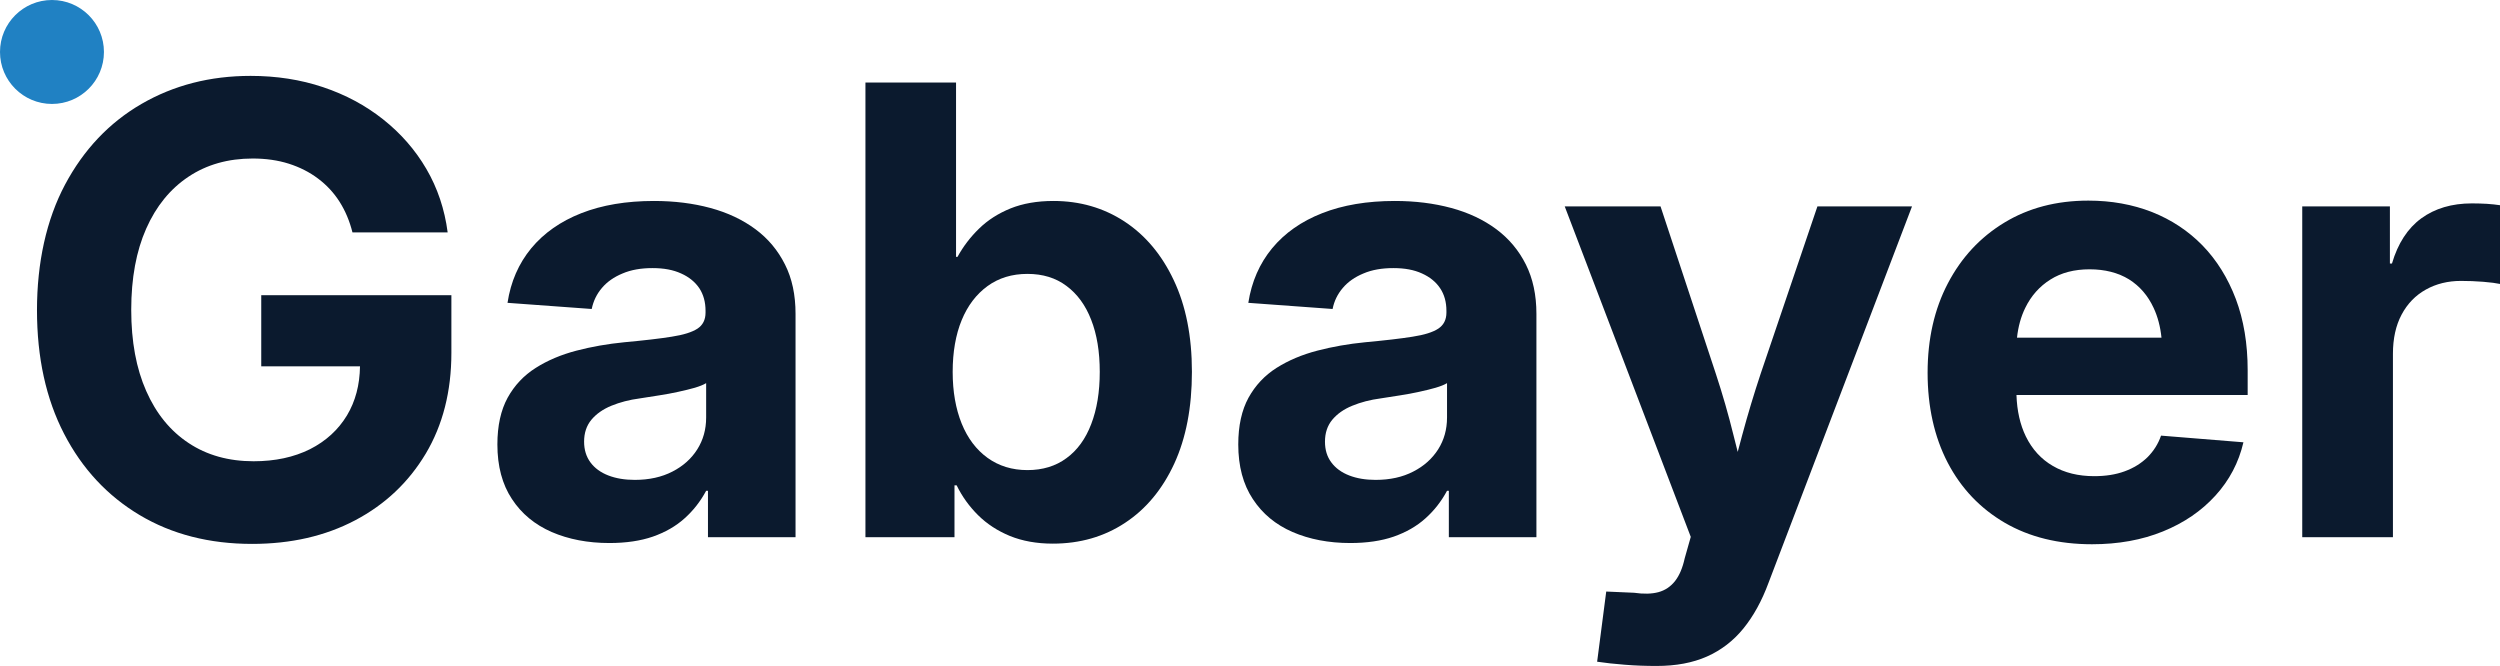
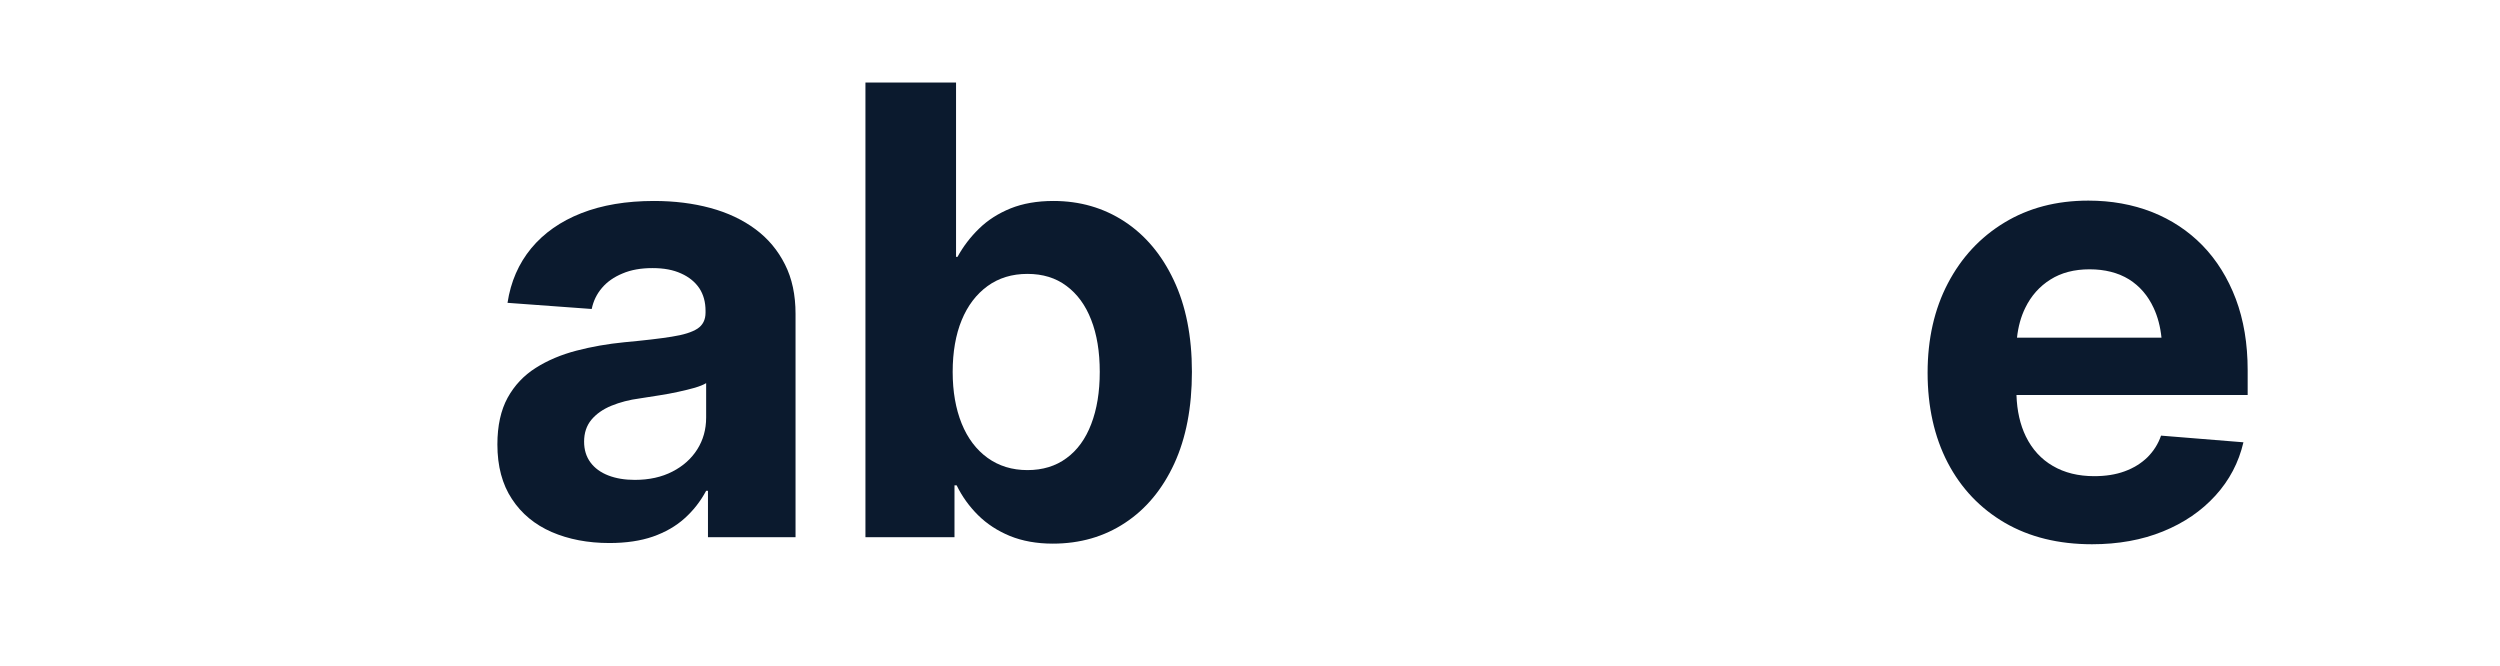
<svg xmlns="http://www.w3.org/2000/svg" id="Layer_1" version="1.1" viewBox="0 0 288.61 76.88">
  <defs>
    <style>
      .st0 {
        fill: #0b1a2e;
      }

      .st1 {
        fill: #2081c3;
      }
    </style>
  </defs>
  <g>
-     <path class="st0" d="M52.11,34.08v6.66c0,4.44-.99,8.32-2.96,11.63-1.98,3.31-4.69,5.87-8.14,7.69s-7.42,2.73-11.91,2.73c-4.93,0-9.26-1.11-12.98-3.33-3.72-2.22-6.63-5.34-8.72-9.38s-3.13-8.8-3.13-14.27,1.08-10.44,3.24-14.5c2.16-4.05,5.1-7.15,8.82-9.31,3.73-2.16,7.92-3.24,12.6-3.24,2.98,0,5.77.43,8.36,1.3,2.6.87,4.91,2.11,6.94,3.72,2.03,1.61,3.7,3.51,4.99,5.72s2.11,4.65,2.46,7.33h-10.99c-.33-1.32-.83-2.5-1.49-3.54-.67-1.05-1.5-1.94-2.49-2.68-.98-.74-2.11-1.31-3.36-1.71-1.26-.4-2.65-.6-4.18-.6-2.84,0-5.31.7-7.41,2.1s-3.73,3.39-4.88,5.99c-1.15,2.59-1.73,5.72-1.73,9.38s.58,6.77,1.73,9.37c1.15,2.61,2.78,4.61,4.9,6.01,2.11,1.4,4.61,2.1,7.5,2.1,2.49,0,4.65-.47,6.5-1.39,1.84-.93,3.27-2.24,4.28-3.91.97-1.62,1.47-3.5,1.5-5.66h-11.4v-8.21s21.95,0,21.95,0Z" />
    <path class="st0" d="M90.62,30.53c-.81-1.62-1.94-2.98-3.41-4.07s-3.2-1.91-5.2-2.45c-1.99-.54-4.17-.81-6.51-.81-3.2,0-5.99.47-8.39,1.41-2.39.94-4.32,2.29-5.78,4.05-1.45,1.76-2.37,3.86-2.74,6.3l9.72.71c.19-.92.58-1.73,1.18-2.43.6-.71,1.39-1.26,2.38-1.67.98-.42,2.13-.62,3.45-.62s2.39.2,3.31.62c.92.41,1.61.98,2.1,1.7.48.73.72,1.6.72,2.61v.21c0,.82-.31,1.44-.93,1.85-.63.41-1.62.72-2.98.93-1.36.22-3.18.43-5.46.64-1.93.19-3.77.51-5.53.97-1.76.46-3.33,1.12-4.7,1.99-1.38.87-2.46,2.02-3.25,3.45-.78,1.43-1.18,3.23-1.18,5.39,0,2.51.56,4.61,1.68,6.3,1.11,1.7,2.65,2.96,4.59,3.81,1.95.84,4.17,1.27,6.66,1.27,1.93,0,3.6-.25,5.02-.74,1.42-.5,2.64-1.19,3.65-2.1,1.01-.9,1.84-1.96,2.5-3.19h.21v5.36h10.11v-25.79c0-2.18-.4-4.08-1.22-5.7h0ZM81.52,48.21c0,1.36-.34,2.58-1.02,3.66s-1.64,1.94-2.87,2.57c-1.24.64-2.69.96-4.35.96-1.15,0-2.17-.17-3.05-.51-.88-.34-1.57-.84-2.06-1.5s-.74-1.46-.74-2.4c0-1.01.28-1.85.84-2.53.57-.68,1.34-1.22,2.31-1.62.98-.4,2.07-.69,3.3-.85.72-.12,1.47-.23,2.23-.35s1.5-.25,2.2-.41c.71-.15,1.34-.31,1.91-.47.56-.17.99-.34,1.3-.53,0,0,0,3.98,0,3.98Z" />
    <path class="st0" d="M135.5,32.34c-1.39-2.95-3.3-5.21-5.7-6.78-2.41-1.57-5.14-2.36-8.19-2.36-1.88,0-3.53.29-4.95.86-1.42.58-2.63,1.35-3.63,2.33-1,.97-1.83,2.06-2.49,3.26h-.17V9.53h-10.46v52.49h10.28v-5.99h.25c.63,1.29,1.46,2.44,2.48,3.45,1.02,1.01,2.25,1.81,3.68,2.4,1.44.58,3.08.88,4.94.88,3.14,0,5.92-.8,8.34-2.4,2.42-1.59,4.31-3.87,5.68-6.83,1.36-2.96,2.04-6.49,2.04-10.6s-.7-7.64-2.1-10.59ZM125.97,48.97c-.65,1.7-1.6,3.01-2.85,3.92-1.24.92-2.75,1.38-4.51,1.38s-3.29-.47-4.6-1.41c-1.3-.94-2.3-2.26-2.99-3.96-.69-1.71-1.04-3.7-1.04-5.97s.35-4.3,1.04-5.97c.69-1.68,1.69-2.99,2.98-3.93s2.83-1.41,4.61-1.41,3.27.46,4.51,1.39c1.25.93,2.2,2.23,2.85,3.91.66,1.68.99,3.68.99,6.01s-.33,4.33-.99,6.04Z" />
-     <path class="st0" d="M176.15,30.53c-.81-1.62-1.95-2.98-3.41-4.07-1.47-1.09-3.2-1.91-5.2-2.45s-4.17-.81-6.52-.81c-3.19,0-5.99.47-8.38,1.41-2.4.94-4.32,2.29-5.78,4.05-1.45,1.76-2.37,3.86-2.75,6.3l9.73.71c.18-.92.58-1.73,1.18-2.43.6-.71,1.39-1.26,2.38-1.67.98-.42,2.13-.62,3.45-.62s2.39.2,3.31.62c.91.41,1.61.98,2.09,1.7.49.73.73,1.6.73,2.61v.21c0,.82-.32,1.44-.94,1.85s-1.61.72-2.97.93c-1.37.22-3.19.43-5.46.64-1.93.19-3.77.51-5.53.97-1.77.46-3.33,1.12-4.71,1.99-1.37.87-2.45,2.02-3.24,3.45-.78,1.43-1.18,3.23-1.18,5.39,0,2.51.56,4.61,1.68,6.3,1.11,1.7,2.64,2.96,4.59,3.81,1.95.84,4.17,1.27,6.66,1.27,1.93,0,3.6-.25,5.02-.74,1.42-.5,2.64-1.19,3.65-2.1,1.01-.9,1.84-1.96,2.5-3.19h.21v5.36h10.11v-25.79c0-2.18-.41-4.08-1.22-5.7h0ZM167.05,48.21c0,1.36-.34,2.58-1.02,3.66-.69,1.08-1.64,1.94-2.88,2.57-1.23.64-2.68.96-4.35.96-1.15,0-2.16-.17-3.04-.51-.88-.34-1.57-.84-2.06-1.5-.5-.66-.74-1.46-.74-2.4,0-1.01.28-1.85.84-2.53.57-.68,1.33-1.22,2.31-1.62.97-.4,2.07-.69,3.29-.85.73-.12,1.48-.23,2.24-.35s1.5-.25,2.2-.41c.71-.15,1.34-.31,1.9-.47.57-.17,1-.34,1.31-.53v3.98h0Z" />
-     <path class="st0" d="M220.73,23.83l-16.56,43.44c-.77,2.09-1.74,3.85-2.9,5.28-1.16,1.43-2.57,2.51-4.21,3.24-1.65.73-3.58,1.09-5.81,1.09-1.25,0-2.47-.04-3.67-.14-1.19-.09-2.26-.21-3.2-.35l1.05-8.1,3.21.14c1.1.16,2.04.14,2.82-.07.77-.21,1.41-.64,1.92-1.29.5-.64.87-1.52,1.11-2.62l.7-2.47-14.55-38.15h11.06l6.38,19.31c.78,2.37,1.46,4.73,2.04,7.09.16.64.32,1.29.49,1.94.17-.65.34-1.3.52-1.95.64-2.37,1.35-4.73,2.13-7.08l6.55-19.31h10.92,0Z" />
    <path class="st0" d="M259.48,42.75c0-3.08-.46-5.82-1.37-8.24-.92-2.42-2.2-4.48-3.84-6.17-1.65-1.69-3.59-2.97-5.83-3.86-2.25-.88-4.7-1.32-7.35-1.32-3.69,0-6.92.85-9.7,2.54-2.79,1.69-4.96,4.03-6.52,7.01-1.56,2.98-2.34,6.42-2.34,10.32s.77,7.4,2.32,10.38c1.55,2.97,3.75,5.28,6.59,6.94,2.84,1.65,6.2,2.48,10.07,2.48,3.03,0,5.76-.49,8.19-1.48,2.44-.99,4.45-2.37,6.06-4.14,1.61-1.77,2.69-3.82,3.23-6.15l-9.51-.77c-.33.96-.86,1.79-1.57,2.5-.72.7-1.59,1.24-2.63,1.62-1.03.38-2.2.56-3.52.56-1.83,0-3.42-.39-4.77-1.18-1.35-.78-2.39-1.92-3.12-3.41-.66-1.36-1.02-2.95-1.08-4.78h26.69v-2.85ZM232.85,38.98c.14-1.27.45-2.41.95-3.43.68-1.4,1.65-2.49,2.91-3.28,1.25-.79,2.76-1.18,4.52-1.18s3.3.39,4.55,1.16c1.24.78,2.19,1.88,2.85,3.31.47,1.01.77,2.15.9,3.42,0,0-16.68,0-16.68,0Z" />
-     <path class="st0" d="M288.61,23.69v9.09c-.42-.09-1.07-.18-1.94-.25s-1.72-.1-2.57-.1c-1.5,0-2.85.33-4.05,1s-2.13,1.63-2.8,2.89-1,2.77-1,4.53v21.17h-10.47V23.83h10.12v6.59h.24c.68-2.32,1.81-4.06,3.38-5.21,1.58-1.15,3.53-1.73,5.85-1.73.59,0,1.16.02,1.73.05.56.04,1.06.09,1.51.16h0Z" />
  </g>
-   <circle class="st1" cx="6" cy="6" r="6" />
</svg>